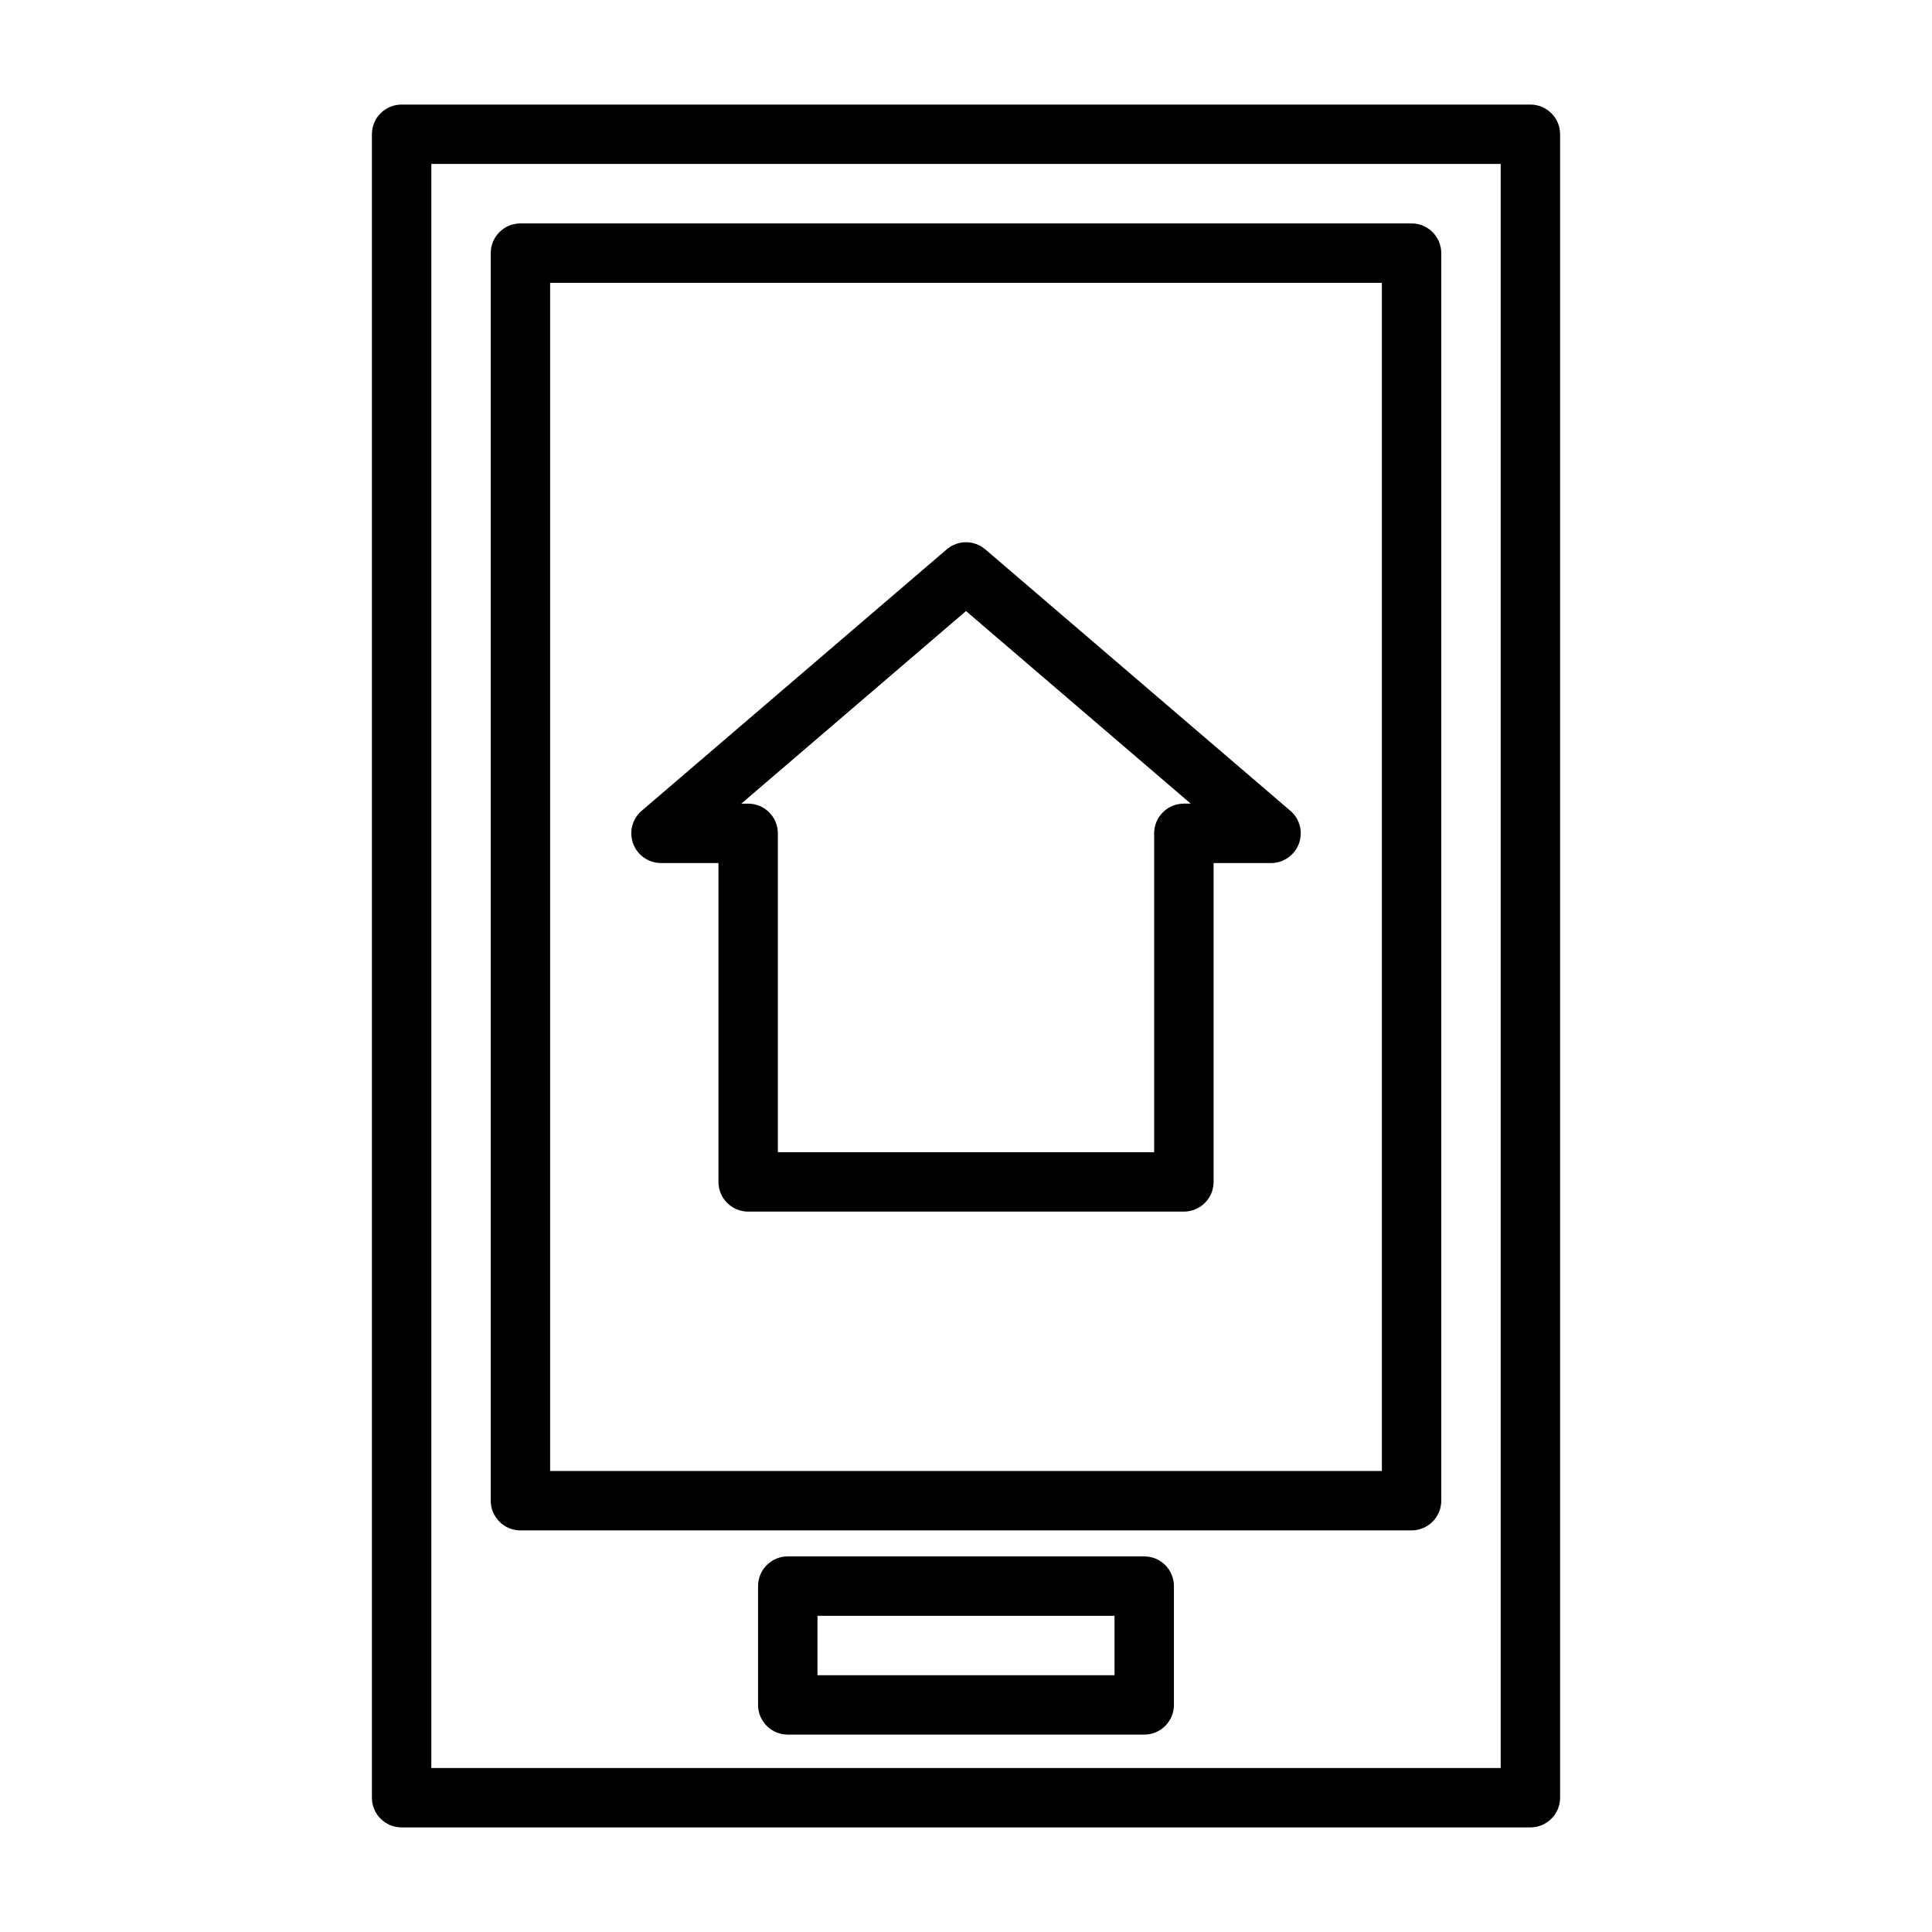
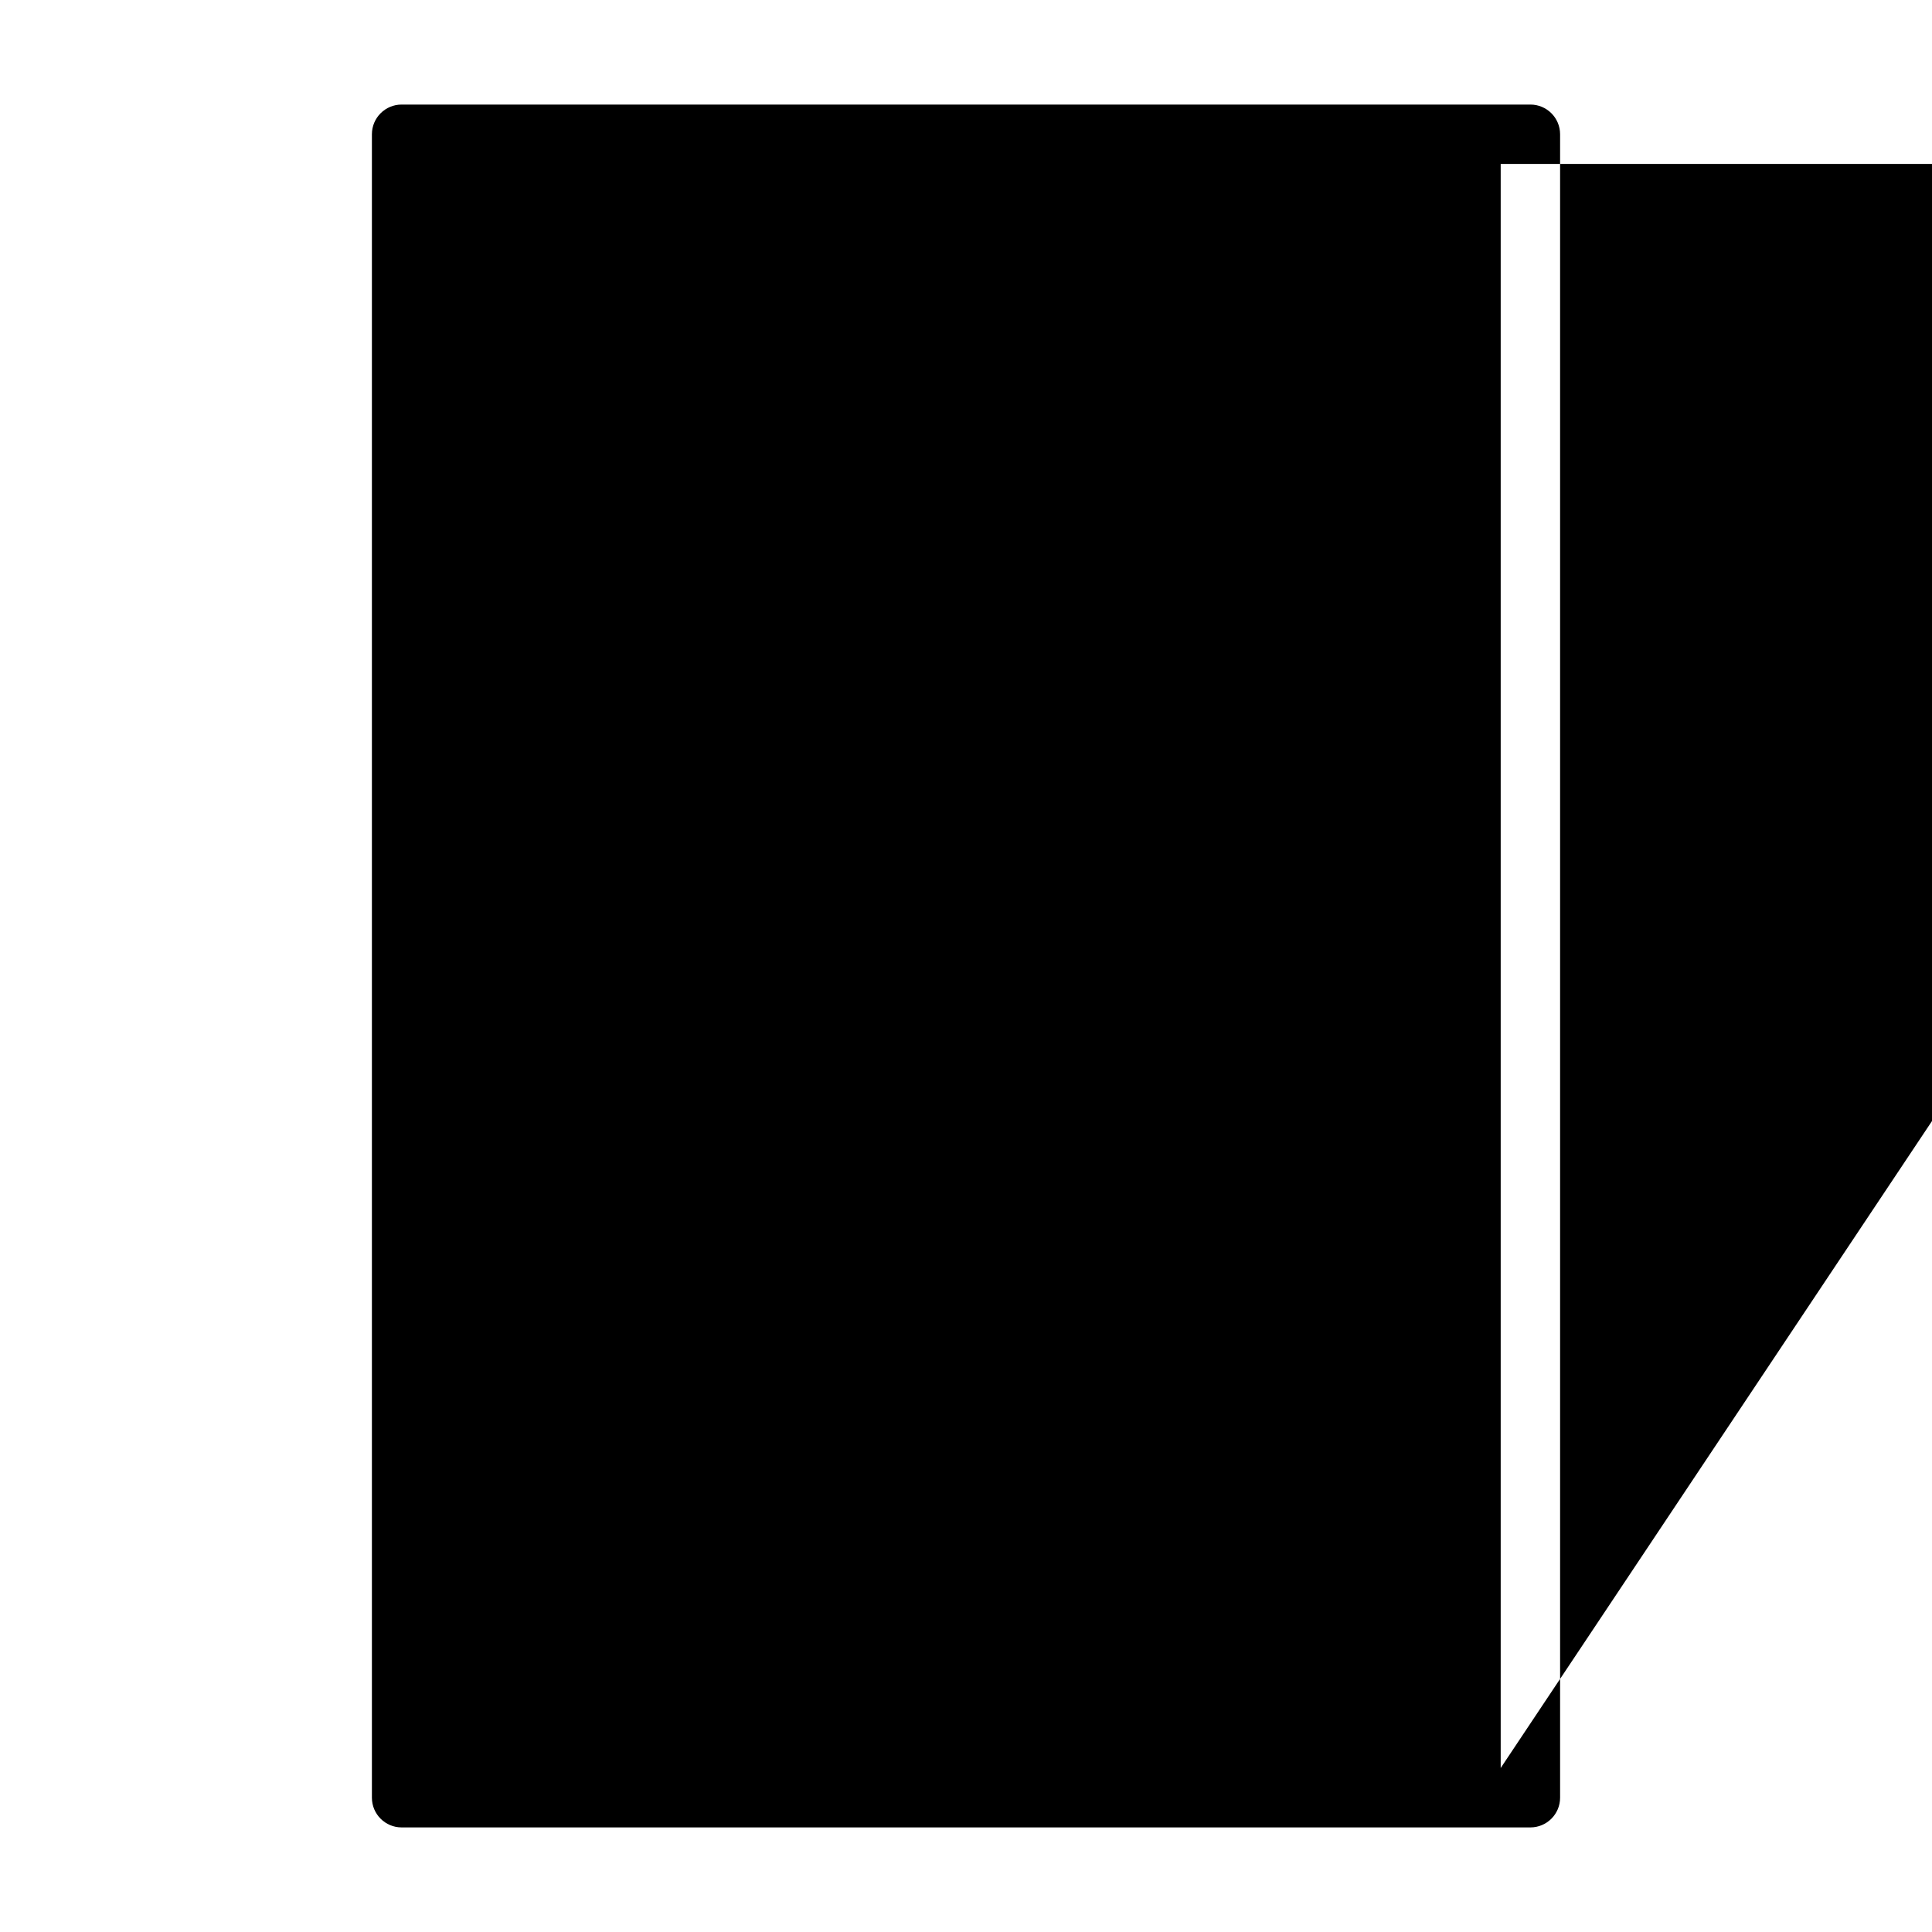
<svg xmlns="http://www.w3.org/2000/svg" fill="#000000" width="800px" height="800px" version="1.1" viewBox="144 144 512 512">
  <g>
-     <path d="m405.12 289.59c-2.961-2.519-7.289-2.519-10.234 0l-80.828 69.273c-2.504 2.141-3.418 5.621-2.266 8.707 1.133 3.086 4.094 5.148 7.383 5.148h15.223v84.5c0 4.344 3.527 7.871 7.871 7.871h115.47c4.344 0 7.871-3.527 7.871-7.871v-84.5h15.223c3.289 0 6.234-2.047 7.383-5.148 1.148-3.086 0.25-6.566-2.266-8.707zm52.613 67.383c-4.344 0-7.871 3.527-7.871 7.871v84.5h-99.723v-84.5c0-4.344-3.527-7.871-7.871-7.871h-1.812l59.547-51.039 59.543 51.027-1.812-0.004z" />
-     <path d="m549.57 171.71h-299.14c-4.344 0-7.871 3.527-7.871 7.871v440.83c0 4.344 3.527 7.871 7.871 7.871h299.14c4.344 0 7.871-3.527 7.871-7.871v-440.83c0-4.344-3.523-7.871-7.871-7.871zm-7.871 440.83h-283.39v-425.09h283.39z" />
+     <path d="m549.57 171.71h-299.14c-4.344 0-7.871 3.527-7.871 7.871v440.83c0 4.344 3.527 7.871 7.871 7.871h299.14c4.344 0 7.871-3.527 7.871-7.871v-440.83c0-4.344-3.523-7.871-7.871-7.871zm-7.871 440.83v-425.09h283.39z" />
    <path d="m281.92 549.57h236.16c4.344 0 7.871-3.527 7.871-7.871v-330.62c0-4.344-3.527-7.871-7.871-7.871h-236.16c-4.344 0-7.871 3.523-7.871 7.871v330.62c0 4.344 3.527 7.871 7.871 7.871zm7.871-330.62h220.42v314.88h-220.42z" />
    <path d="m447.23 556.46h-94.465c-4.344 0-7.871 3.527-7.871 7.871v31.488c0 4.344 3.527 7.871 7.871 7.871h94.465c4.344 0 7.871-3.527 7.871-7.871v-31.488c0-4.359-3.527-7.871-7.871-7.871zm-7.871 31.488h-78.719v-15.742h78.719z" />
  </g>
</svg>